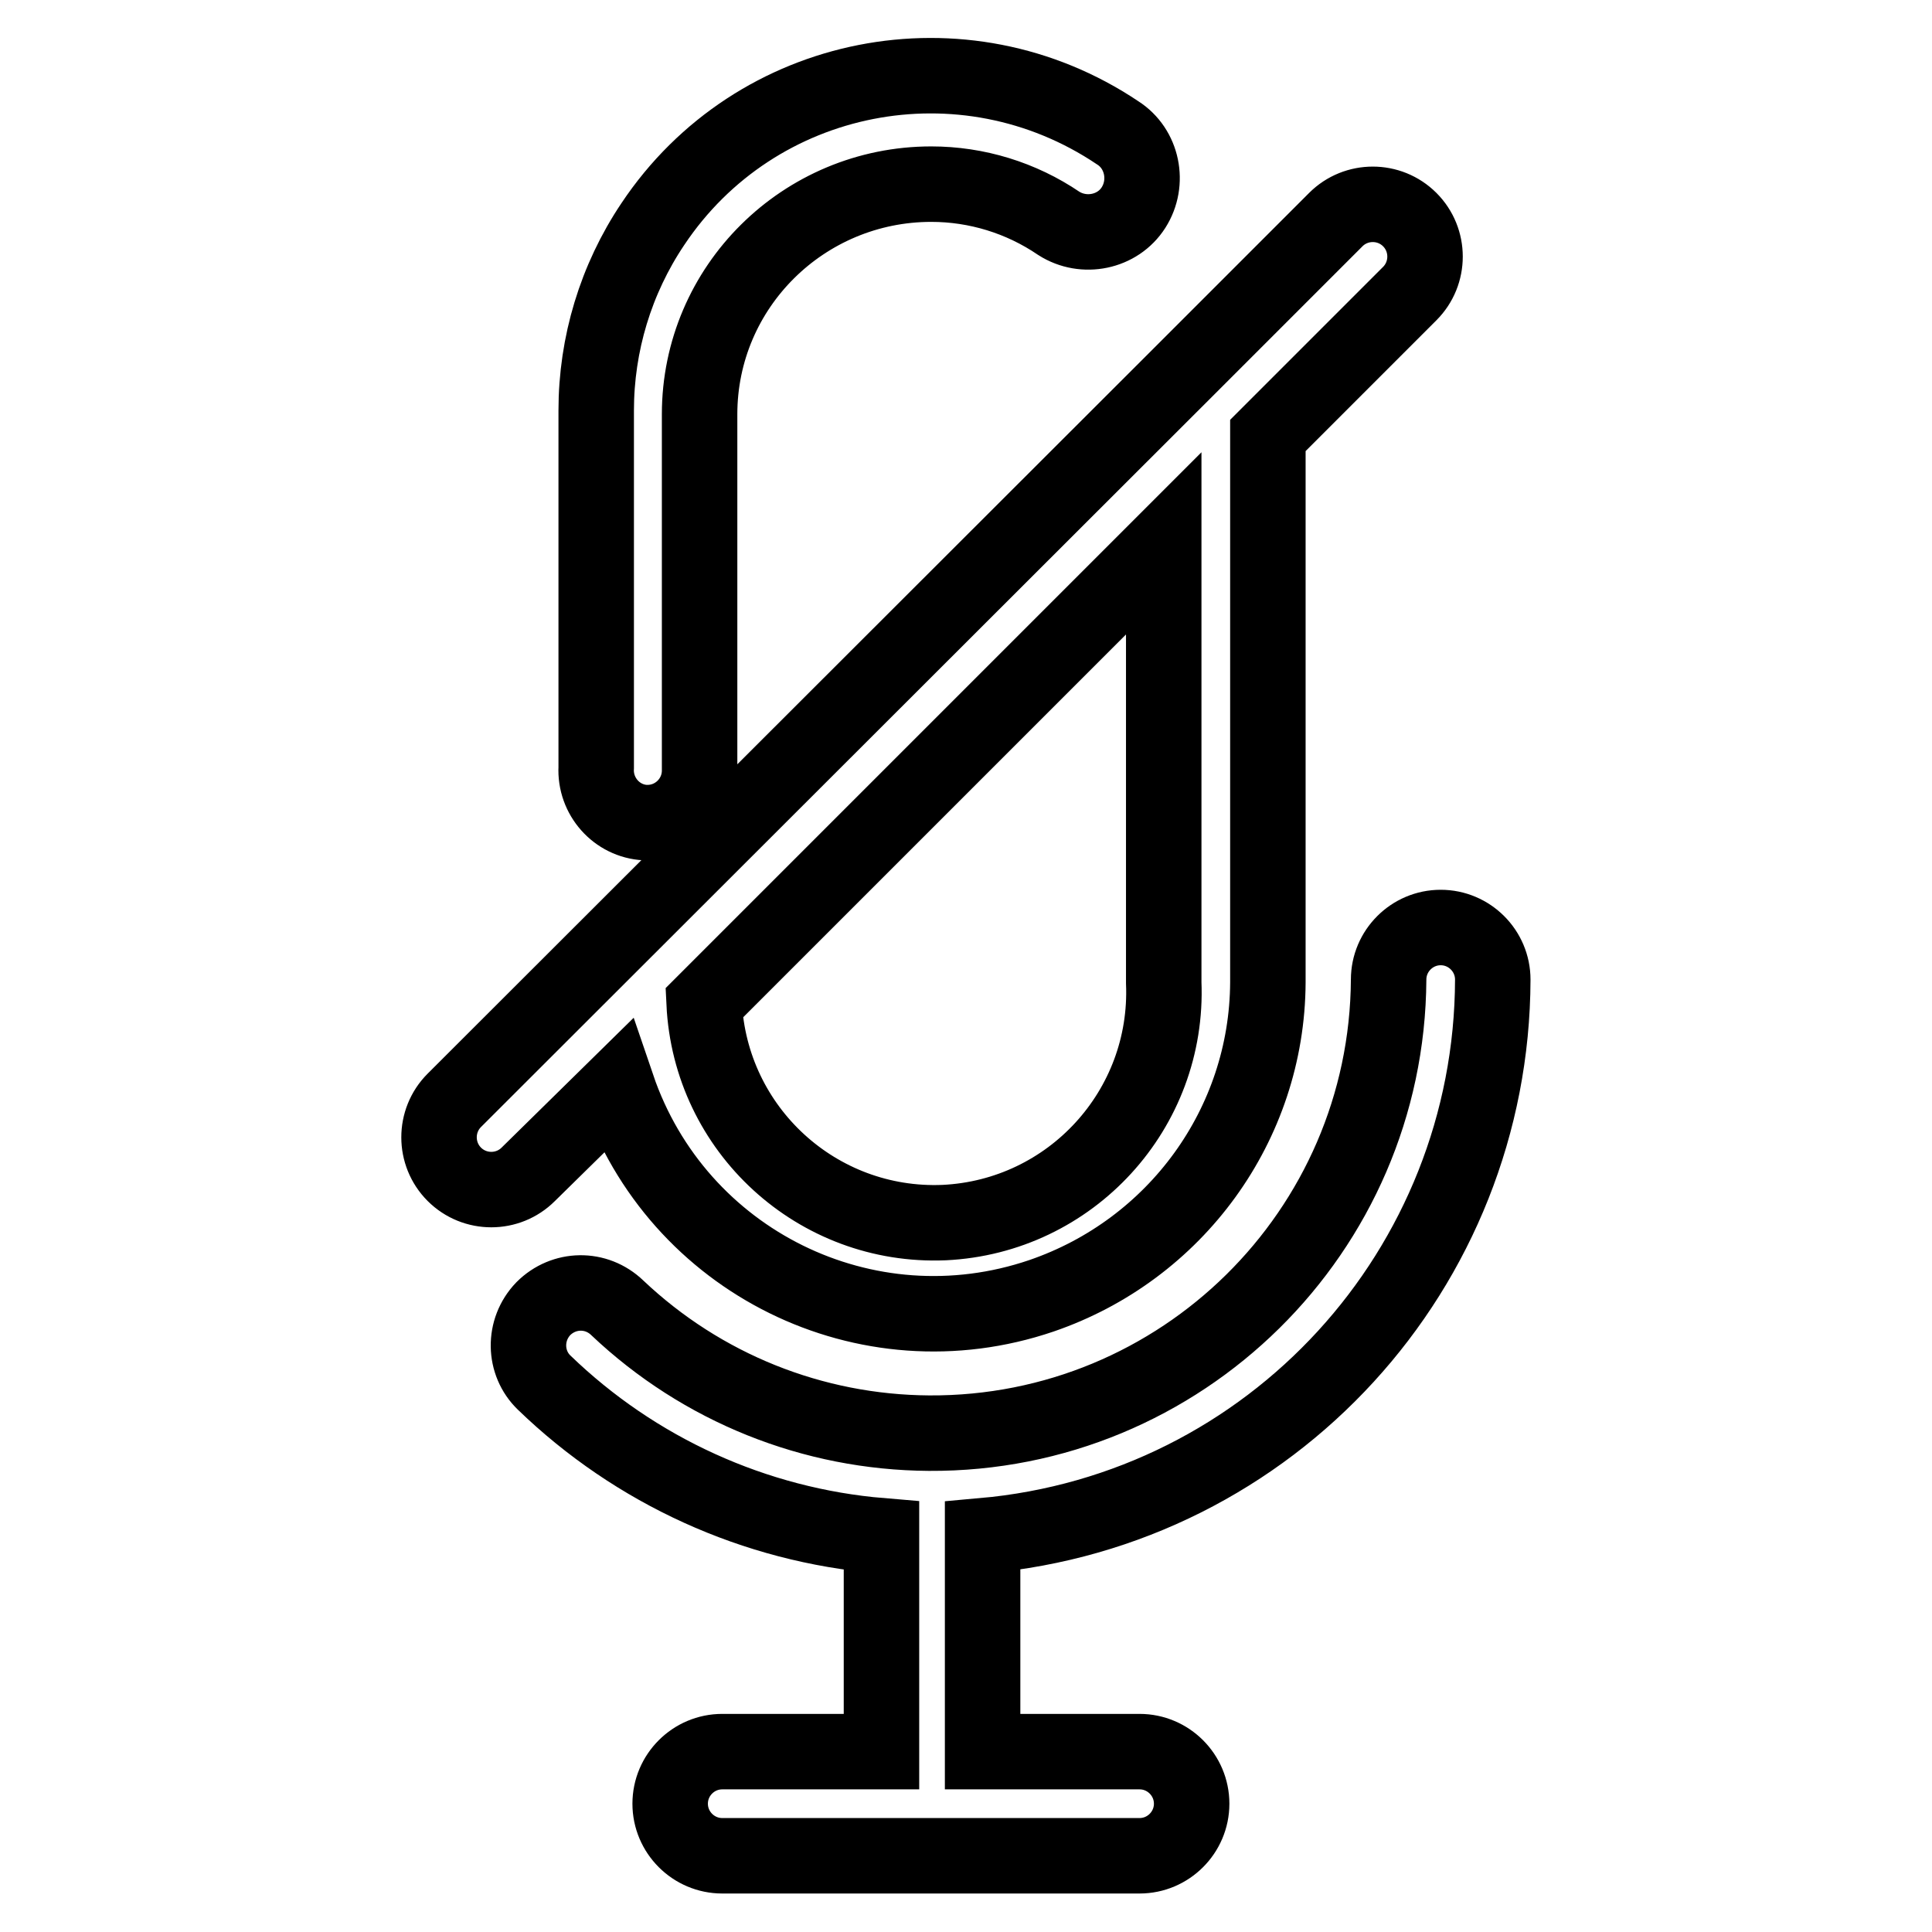
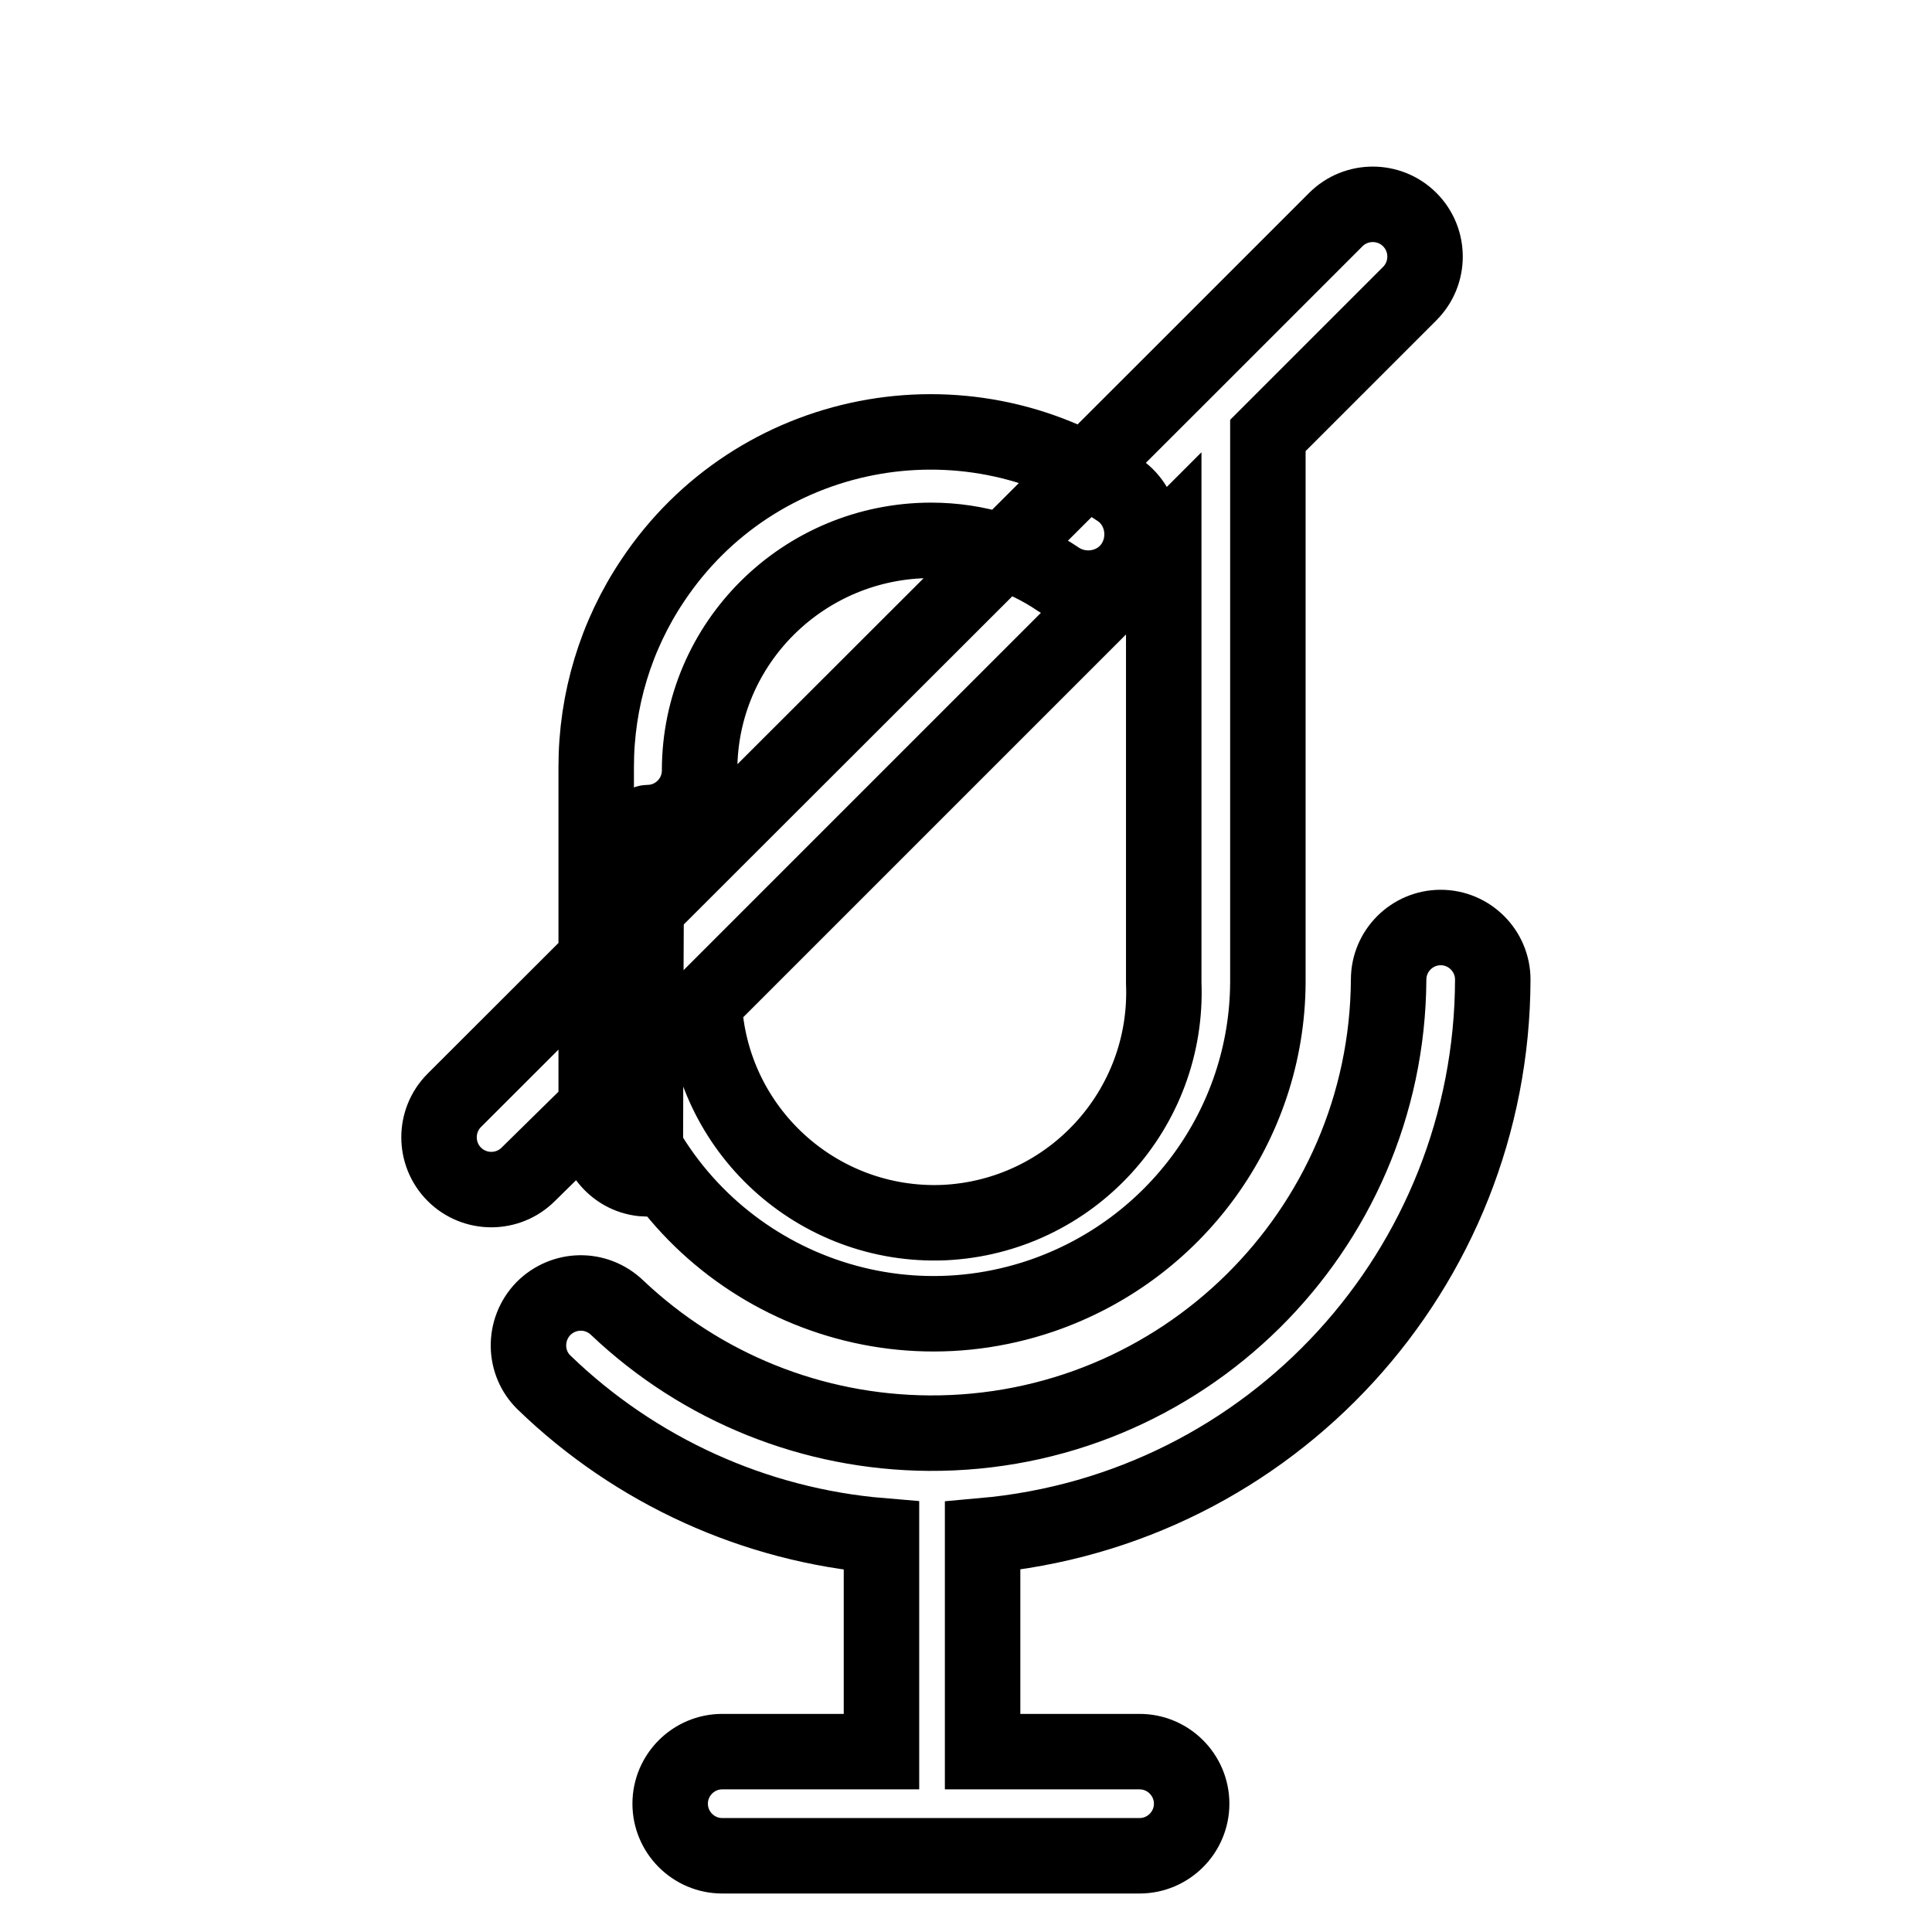
<svg xmlns="http://www.w3.org/2000/svg" version="1.1" x="0px" y="0px" viewBox="0 0 256 256" enable-background="new 0 0 256 256" xml:space="preserve">
  <g>
-     <path stroke-width="10" fill-opacity="0" stroke="#000000" d="M197.8,129.8c0-3.8-3.1-6.9-6.9-6.9c-3.8,0-6.9,3.1-6.9,6.9c-0.2,33.4-27.5,60.3-60.9,60.1 c-15.4-0.1-30.1-6-41.3-16.6c-2.8-2.7-7.1-2.6-9.8,0.1c-2.7,2.8-2.6,7.2,0.1,9.8c12.1,11.7,27.9,18.9,44.7,20.3v28.6H95.7 c-3.8,0-6.9,3.1-6.9,6.9s3.1,6.9,6.9,6.9H151c3.8,0,6.9-3.1,6.9-6.9s-3.1-6.9-6.9-6.9l0,0h-20.8v-28.6 C168.5,200.1,197.7,168.1,197.8,129.8L197.8,129.8z M85.8,109c3.8,0,6.9-3.1,6.9-6.9l0,0V54.9c0-16.9,13.8-30.5,30.7-30.5 c6,0,11.9,1.8,16.9,5.2c3.3,2.1,7.8,1.2,9.9-2.1c2.1-3.3,1.2-7.8-2.1-9.9c-20.4-13.7-48-8.3-61.6,12.1c-4.9,7.3-7.5,15.9-7.5,24.7 v47.3c-0.2,3.8,2.7,7.1,6.5,7.3C85.6,109,85.7,109,85.8,109z M81.8,144c7.9,23.2,33,35.6,56.2,27.7c17.8-6.1,29.9-22.7,30-41.5 V57.7l18.8-18.8c2.7-2.7,2.7-7.1,0-9.8c-2.7-2.7-7.1-2.7-9.8,0l0,0l-20.8,20.8l-96,95.9c-2.7,2.7-2.7,7.1,0,9.8s7.1,2.7,9.8,0 L81.8,144z M154.2,130.2c0.7,16.8-12.3,31-29.1,31.8c-16.8,0.7-31-12.3-31.8-29.1l60.9-60.9V130.2z" />
+     <path stroke-width="10" fill-opacity="0" stroke="#000000" d="M197.8,129.8c0-3.8-3.1-6.9-6.9-6.9c-3.8,0-6.9,3.1-6.9,6.9c-0.2,33.4-27.5,60.3-60.9,60.1 c-15.4-0.1-30.1-6-41.3-16.6c-2.8-2.7-7.1-2.6-9.8,0.1c-2.7,2.8-2.6,7.2,0.1,9.8c12.1,11.7,27.9,18.9,44.7,20.3v28.6H95.7 c-3.8,0-6.9,3.1-6.9,6.9s3.1,6.9,6.9,6.9H151c3.8,0,6.9-3.1,6.9-6.9s-3.1-6.9-6.9-6.9l0,0h-20.8v-28.6 C168.5,200.1,197.7,168.1,197.8,129.8L197.8,129.8z M85.8,109c3.8,0,6.9-3.1,6.9-6.9l0,0c0-16.9,13.8-30.5,30.7-30.5 c6,0,11.9,1.8,16.9,5.2c3.3,2.1,7.8,1.2,9.9-2.1c2.1-3.3,1.2-7.8-2.1-9.9c-20.4-13.7-48-8.3-61.6,12.1c-4.9,7.3-7.5,15.9-7.5,24.7 v47.3c-0.2,3.8,2.7,7.1,6.5,7.3C85.6,109,85.7,109,85.8,109z M81.8,144c7.9,23.2,33,35.6,56.2,27.7c17.8-6.1,29.9-22.7,30-41.5 V57.7l18.8-18.8c2.7-2.7,2.7-7.1,0-9.8c-2.7-2.7-7.1-2.7-9.8,0l0,0l-20.8,20.8l-96,95.9c-2.7,2.7-2.7,7.1,0,9.8s7.1,2.7,9.8,0 L81.8,144z M154.2,130.2c0.7,16.8-12.3,31-29.1,31.8c-16.8,0.7-31-12.3-31.8-29.1l60.9-60.9V130.2z" />
  </g>
</svg>